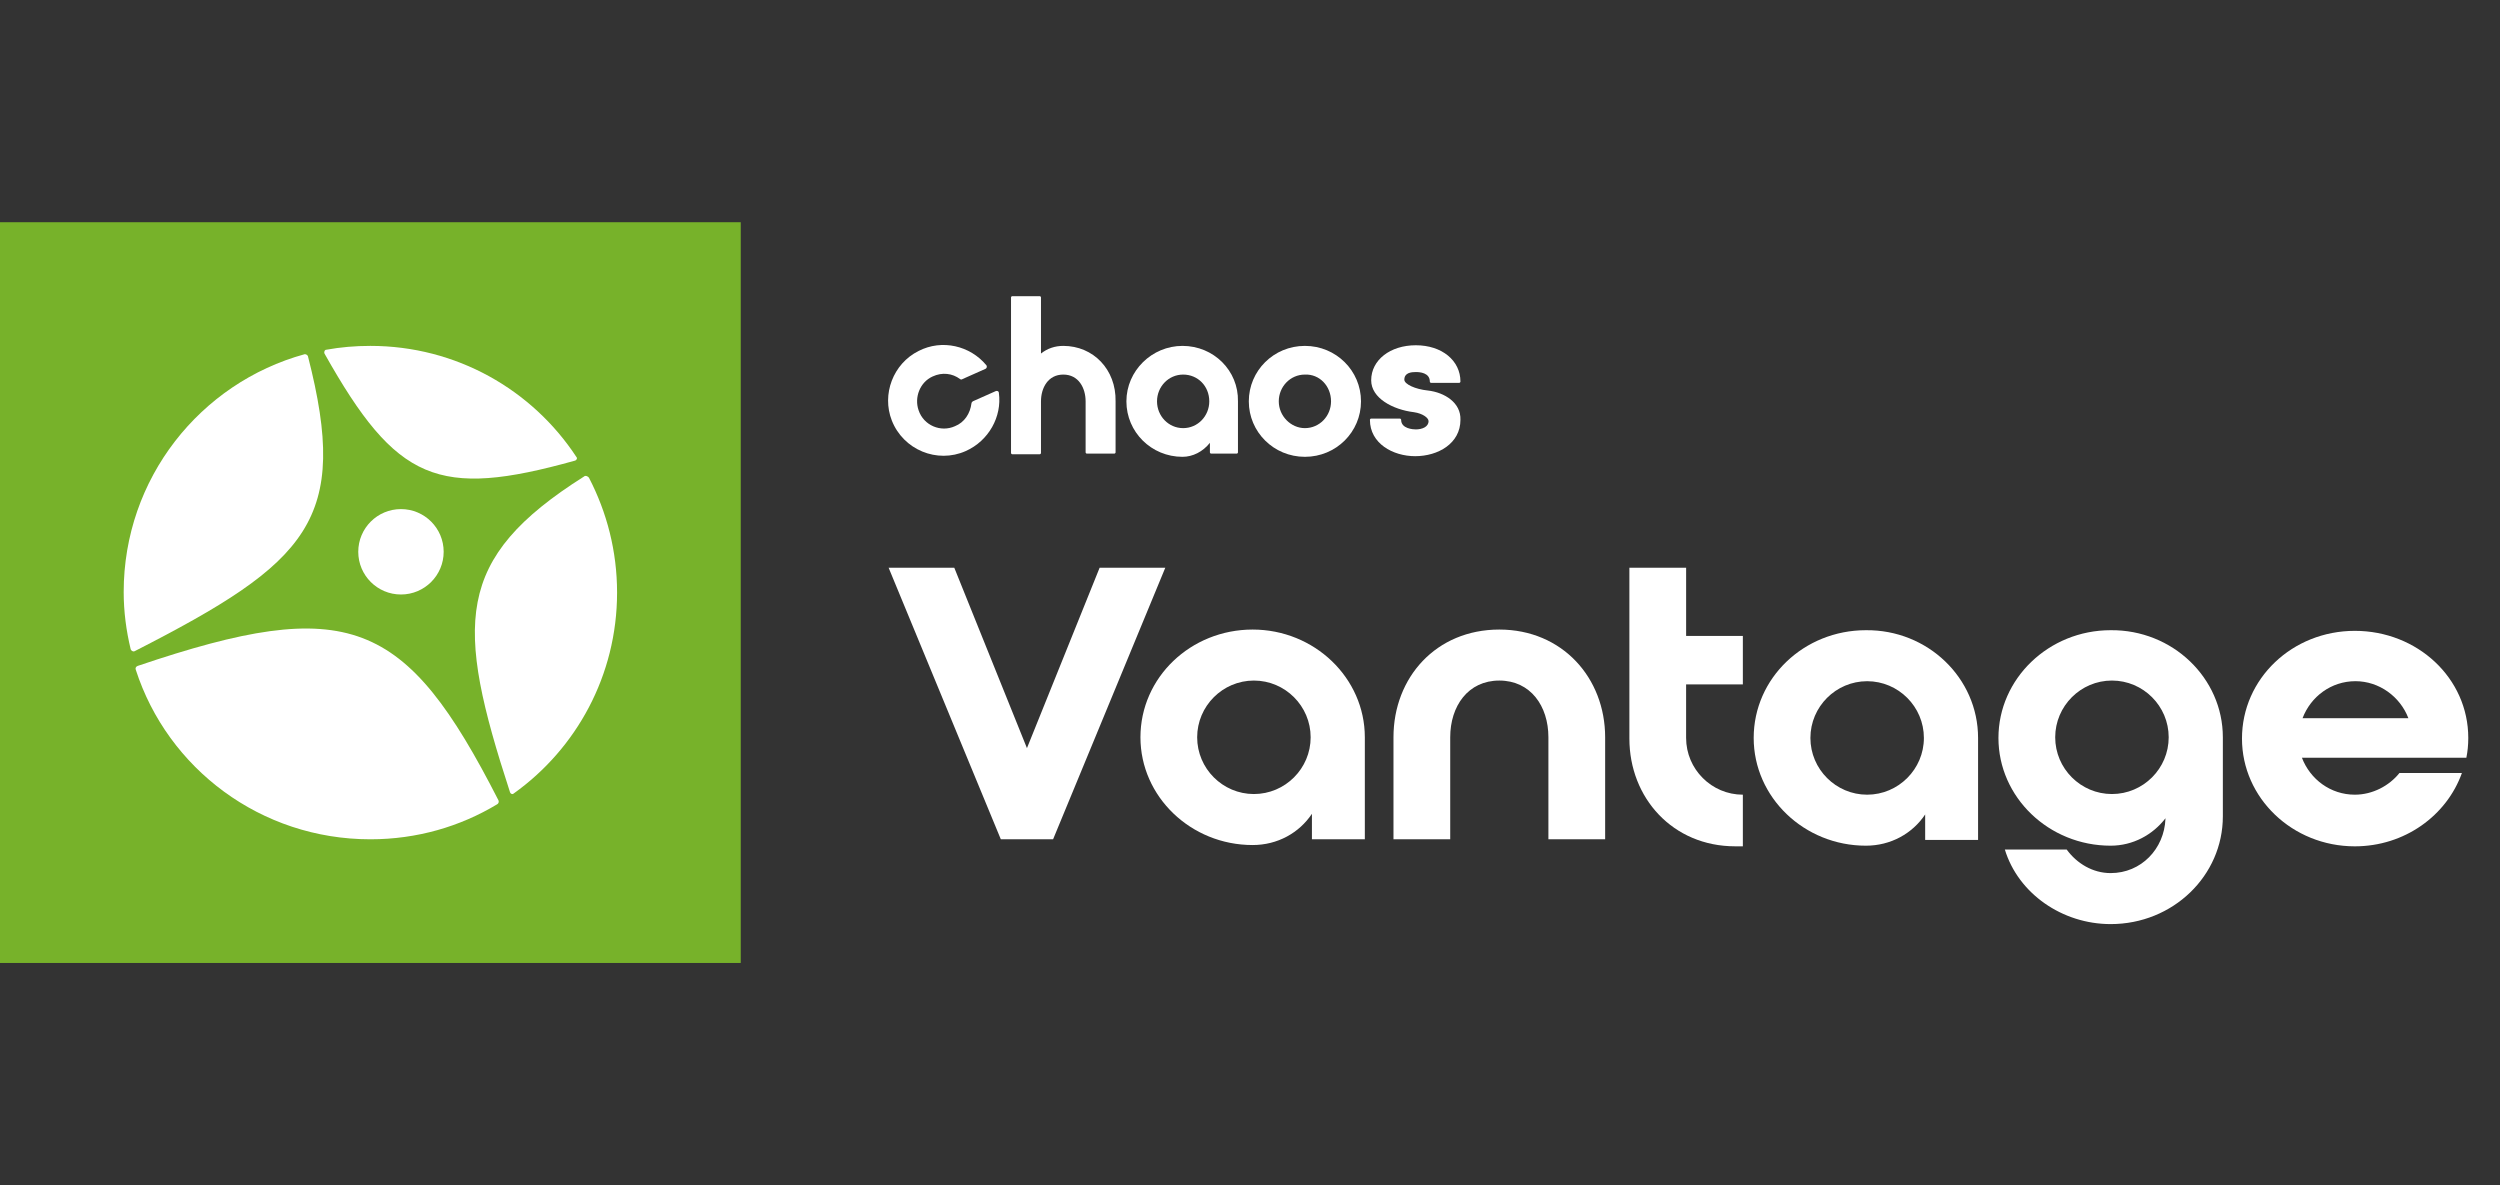
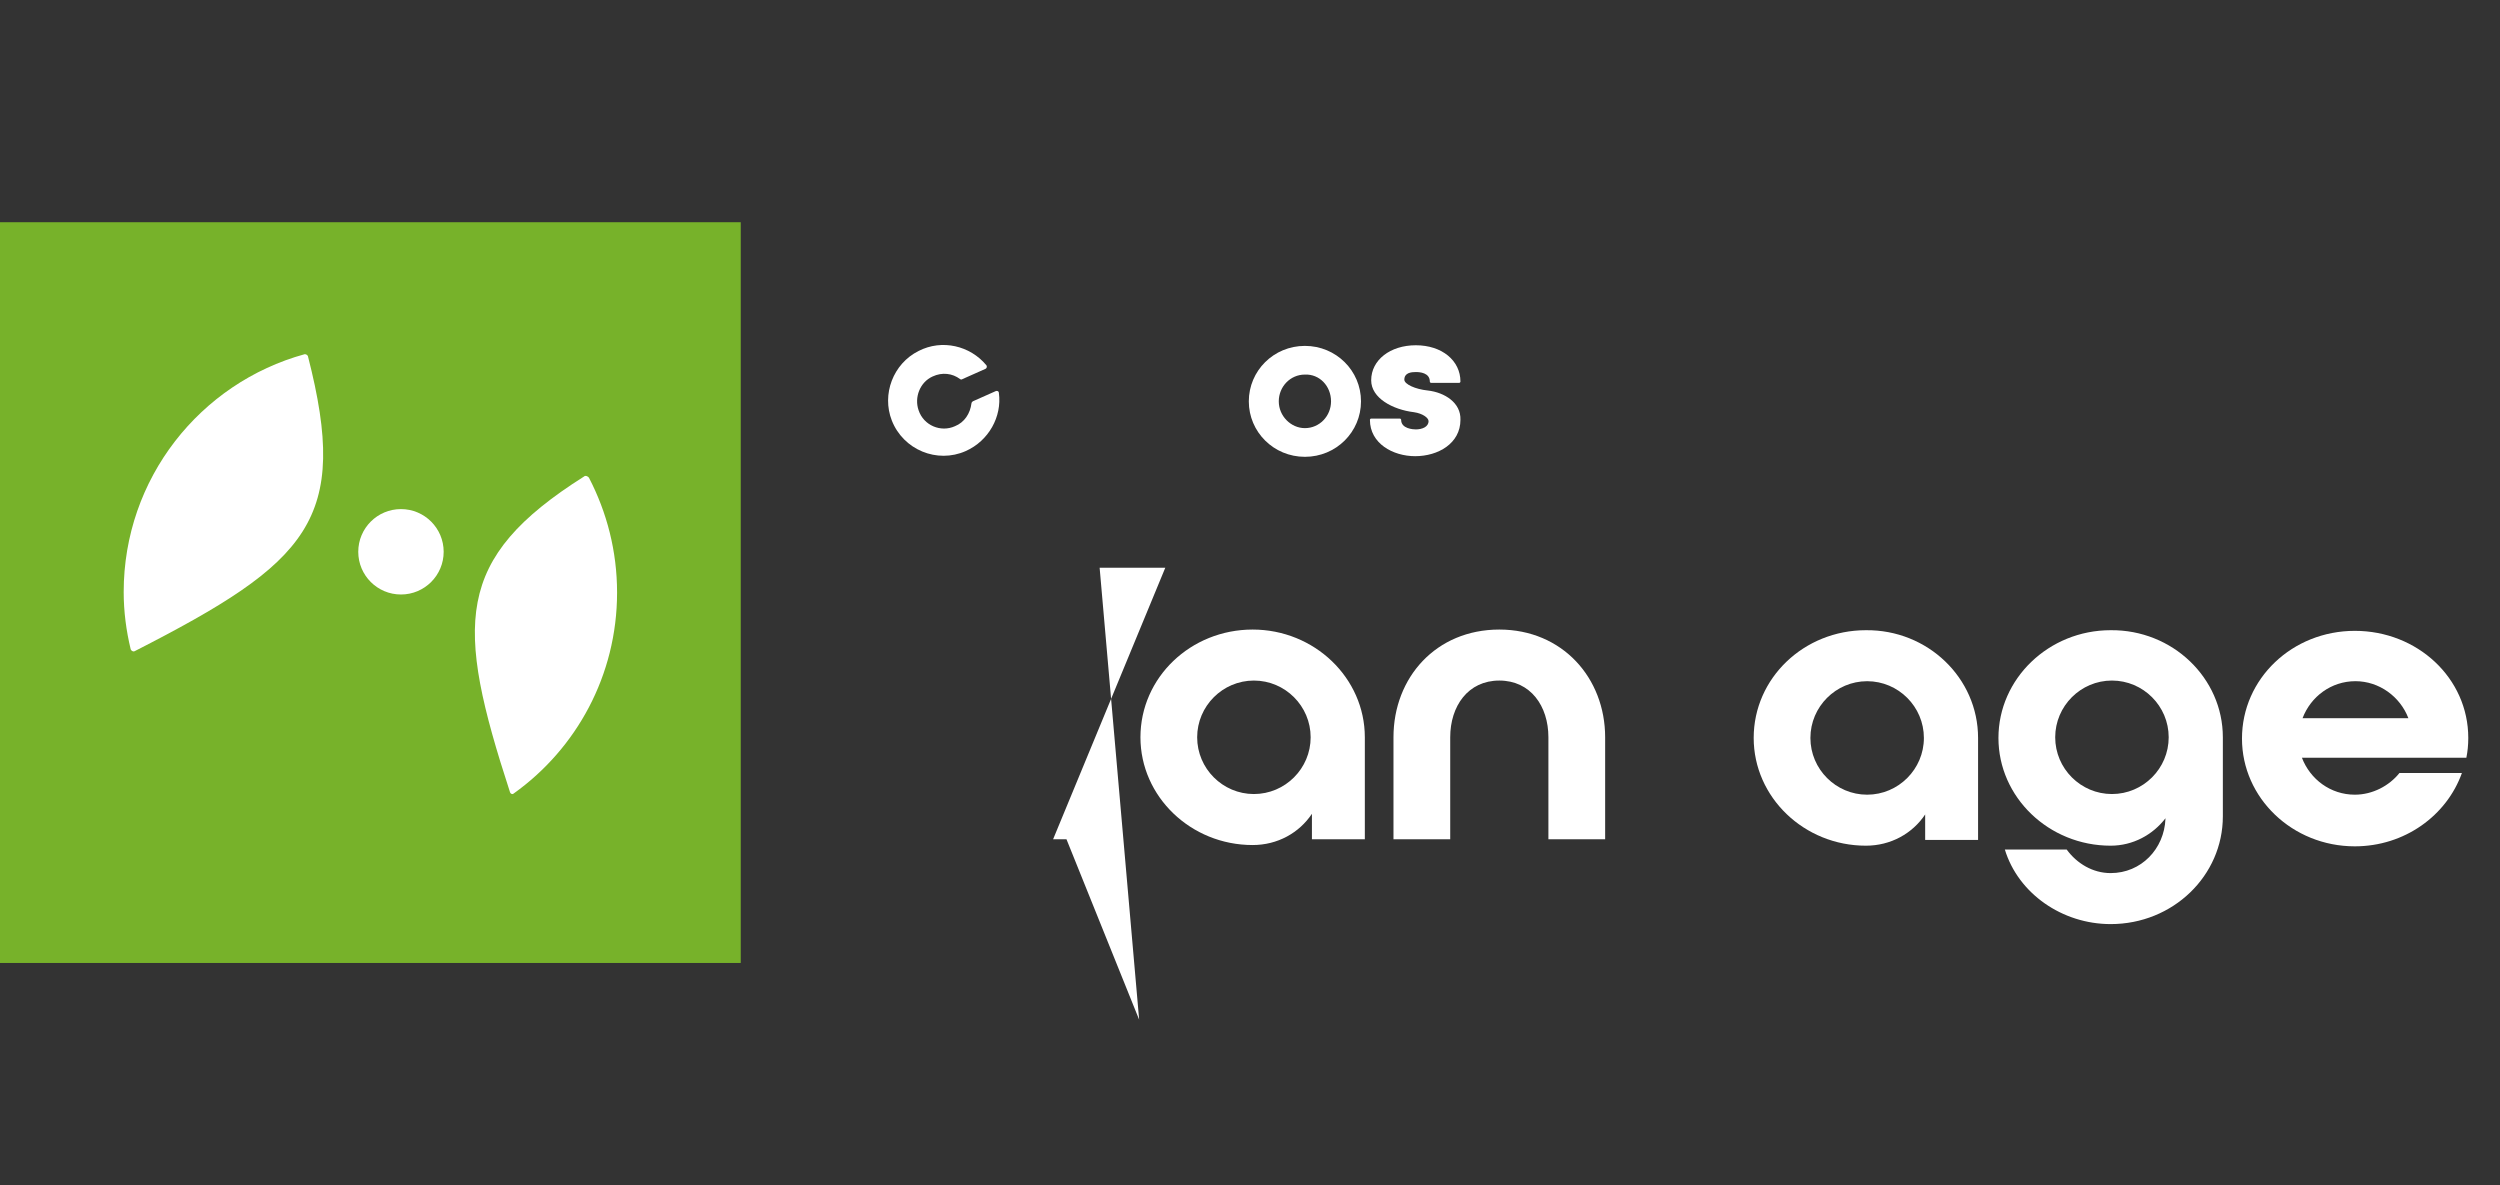
<svg xmlns="http://www.w3.org/2000/svg" version="1.1" id="Layer_1" x="0px" y="0px" width="135px" height="64px" viewBox="0 0 135 64" style="enable-background:new 0 0 135 64;" xml:space="preserve">
  <rect x="0" y="0" width="135" height="64" fill="#333333" stroke="none" />
  <g>
    <path style="fill:#FFFFFF;" d="M77.108,21.088c-0.688-0.069-1.274-0.344-1.274-0.585   c0-0.379,0.379-0.413,0.62-0.413c0.207,0,0.757,0.034,0.757,0.516   c0,0.034,0.034,0.069,0.069,0.069h1.515c0.034,0,0.069-0.034,0.069-0.069   c0-1.136-0.998-1.962-2.41-1.962c-1.377,0-2.41,0.792-2.41,1.893   c0,0.964,1.17,1.583,2.306,1.721c0.482,0.069,0.792,0.31,0.792,0.482   c0,0.31-0.344,0.448-0.688,0.448c-0.138,0-0.792-0.034-0.792-0.516   c0-0.034-0.034-0.069-0.069-0.069H74.045c-0.034,0-0.069,0.034-0.069,0.069   c0,1.274,1.239,1.962,2.444,1.962c1.239,0,2.444-0.688,2.444-1.962   C78.898,21.742,78.003,21.191,77.108,21.088" />
-     <path style="fill:#FFFFFF;" d="M57.418,18.678c-0.448,0-0.861,0.138-1.205,0.413v-3.029   c0-0.034-0.034-0.069-0.069-0.069h-1.48c-0.034,0-0.069,0.034-0.069,0.069v8.399   c0,0.034,0.034,0.069,0.069,0.069h1.48c0.034,0,0.069-0.034,0.069-0.069v-2.788   c0-0.723,0.379-1.446,1.205-1.446c0.826,0,1.205,0.723,1.205,1.446v2.754   c0,0.034,0.034,0.069,0.069,0.069h1.48c0.034,0,0.069-0.034,0.069-0.069v-2.754   C60.275,19.952,59.036,18.678,57.418,18.678" />
-     <path style="fill:#FFFFFF;" d="M65.301,21.673c0,0.792-0.62,1.446-1.411,1.446   s-1.411-0.654-1.411-1.446s0.62-1.446,1.411-1.446S65.301,20.847,65.301,21.673    M63.855,18.678c-1.652,0-3.029,1.343-3.029,2.995s1.343,2.995,3.029,2.995   c0.551,0,1.102-0.275,1.48-0.757v0.516c0,0.034,0.034,0.069,0.069,0.069h1.377   c0.034,0,0.069-0.034,0.069-0.069v-2.754   C66.885,20.021,65.542,18.678,63.855,18.678" />
    <path style="fill:#FFFFFF;" d="M71.876,21.673c0,0.792-0.62,1.446-1.411,1.446   c-0.757,0-1.411-0.654-1.411-1.446s0.62-1.446,1.411-1.446   C71.256,20.193,71.876,20.847,71.876,21.673 M70.465,18.678   c-1.687,0-3.029,1.343-3.029,2.995s1.343,2.995,3.029,2.995   c1.687,0,3.029-1.343,3.029-2.995C73.494,20.021,72.151,18.678,70.465,18.678" />
    <path style="fill:#FFFFFF;" d="M51.566,23.015c-0.757,0.344-1.687-0.034-1.962-0.861   c-0.241-0.688,0.069-1.515,0.757-1.824c0.516-0.241,1.067-0.172,1.48,0.138   c0.034,0.034,0.103,0.034,0.138,0l1.239-0.551   c0.069-0.034,0.103-0.138,0.034-0.207c-0.861-1.033-2.375-1.411-3.649-0.757   c-1.377,0.688-1.997,2.341-1.446,3.752c0.62,1.583,2.444,2.341,3.993,1.652   c1.239-0.551,1.962-1.859,1.79-3.133c0-0.103-0.103-0.138-0.172-0.103   l-1.239,0.551c-0.034,0.034-0.069,0.069-0.069,0.103   C52.392,22.327,52.083,22.809,51.566,23.015" />
    <rect y="12" style="fill:#77B22A;" width="40" height="40" />
    <g>
      <g>
-         <path style="fill:#FFFFFF;" d="M31.05,24.874c0.103-0.034,0.138-0.138,0.069-0.207     C28.744,21.053,24.647,18.678,20,18.678c-0.826,0-1.618,0.069-2.375,0.207     c-0.103,0-0.138,0.138-0.103,0.207C21.411,26.01,23.649,26.94,31.05,24.874z" />
        <path style="fill:#FFFFFF;" d="M16.627,19.229c-0.034-0.069-0.103-0.103-0.172-0.103     c-5.645,1.549-9.776,6.713-9.776,12.84c0,1.067,0.138,2.1,0.379,3.098     c0.034,0.069,0.103,0.138,0.207,0.103     C16.695,30.348,18.898,28.076,16.627,19.229z" />
        <path style="fill:#FFFFFF;" d="M27.539,42.775c0.034,0.103,0.138,0.138,0.207,0.069     C31.119,40.434,33.322,36.475,33.322,32c0-2.238-0.551-4.337-1.515-6.196     c-0.069-0.103-0.207-0.138-0.275-0.069     C24.509,30.176,24.578,33.687,27.539,42.775z" />
-         <path style="fill:#FFFFFF;" d="M7.435,35.959c-0.103,0.034-0.138,0.138-0.103,0.207     C9.053,41.501,14.079,45.322,20,45.322c2.513,0,4.854-0.688,6.85-1.893     c0.069-0.034,0.103-0.138,0.069-0.207     C21.893,33.377,18.83,32.103,7.435,35.959z" />
      </g>
      <circle style="fill:#FFFFFF;" cx="21.652" cy="29.797" r="2.306" />
    </g>
-     <path style="fill:#FFFFFF;" d="M59.38,30.657h3.546l-6.059,14.664h-2.823l-6.059-14.664   h3.546l3.924,9.742L59.38,30.657z" />
+     <path style="fill:#FFFFFF;" d="M59.38,30.657h3.546l-6.059,14.664h-2.823h3.546l3.924,9.742L59.38,30.657z" />
    <path style="fill:#FFFFFF;" d="M73.701,39.814v5.508h-2.857v-1.377   c-0.688,1.033-1.859,1.687-3.201,1.687c-3.339,0-6.059-2.616-6.059-5.818   c0-3.236,2.719-5.818,6.059-5.818S73.701,36.613,73.701,39.814z M70.775,39.814   c0-1.687-1.377-3.064-3.064-3.064s-3.064,1.377-3.064,3.064   c0,1.687,1.377,3.064,3.064,3.064S70.775,41.501,70.775,39.814z" />
    <path style="fill:#FFFFFF;" d="M86.678,39.814v5.508h-3.064v-5.508   c0-1.687-0.964-3.064-2.651-3.064s-2.651,1.377-2.651,3.064v5.508h-3.064v-5.508   c0-3.236,2.306-5.818,5.714-5.818C84.372,33.997,86.678,36.613,86.678,39.814z" />
-     <path style="fill:#FFFFFF;" d="M91.05,34.341h3.064v2.616h-3.064v2.892   c0,1.687,1.377,3.064,3.064,3.064v2.788h-0.413c-3.373,0-5.714-2.616-5.714-5.818   v-9.225h3.064v3.683H91.05z" />
    <path style="fill:#FFFFFF;" d="M106.816,39.849v5.508h-2.857v-1.377   c-0.688,1.033-1.859,1.687-3.201,1.687c-3.339,0-6.059-2.616-6.059-5.818   c0-3.236,2.719-5.818,6.059-5.818C104.096,33.997,106.816,36.613,106.816,39.849z    M103.89,39.849c0-1.687-1.377-3.064-3.064-3.064s-3.064,1.377-3.064,3.064   s1.377,3.064,3.064,3.064S103.89,41.535,103.89,39.849z" />
    <path style="fill:#FFFFFF;" d="M120.034,39.814v4.269c0,3.201-2.685,5.818-6.059,5.818   c-2.616,0-4.991-1.652-5.714-4.028h3.339c0.551,0.757,1.411,1.274,2.375,1.274   c1.652,0,2.892-1.308,2.96-2.926v-0.034c-0.688,0.895-1.756,1.48-2.96,1.48   c-3.339,0-6.059-2.616-6.059-5.818s2.719-5.818,6.059-5.818   C117.315,33.997,120.034,36.613,120.034,39.814z M114.045,42.878   c1.687,0,3.064-1.377,3.064-3.064s-1.377-3.064-3.064-3.064   c-1.687,0-3.064,1.377-3.064,3.064C110.981,41.501,112.358,42.878,114.045,42.878z" />
    <path style="fill:#FFFFFF;" d="M133.287,39.849c0,0.379-0.034,0.723-0.103,1.067h-8.881   c0.447,1.17,1.549,1.997,2.857,1.997c0.964,0,1.859-0.482,2.41-1.17h3.373   c-0.826,2.306-3.098,3.959-5.783,3.959c-3.373,0-6.093-2.616-6.093-5.818   c0-3.236,2.719-5.818,6.093-5.818C130.534,34.065,133.287,36.613,133.287,39.849z    M130.052,38.781c-0.447-1.17-1.583-1.997-2.857-1.997   c-1.308,0-2.41,0.826-2.857,1.997H130.052z" />
  </g>
</svg>